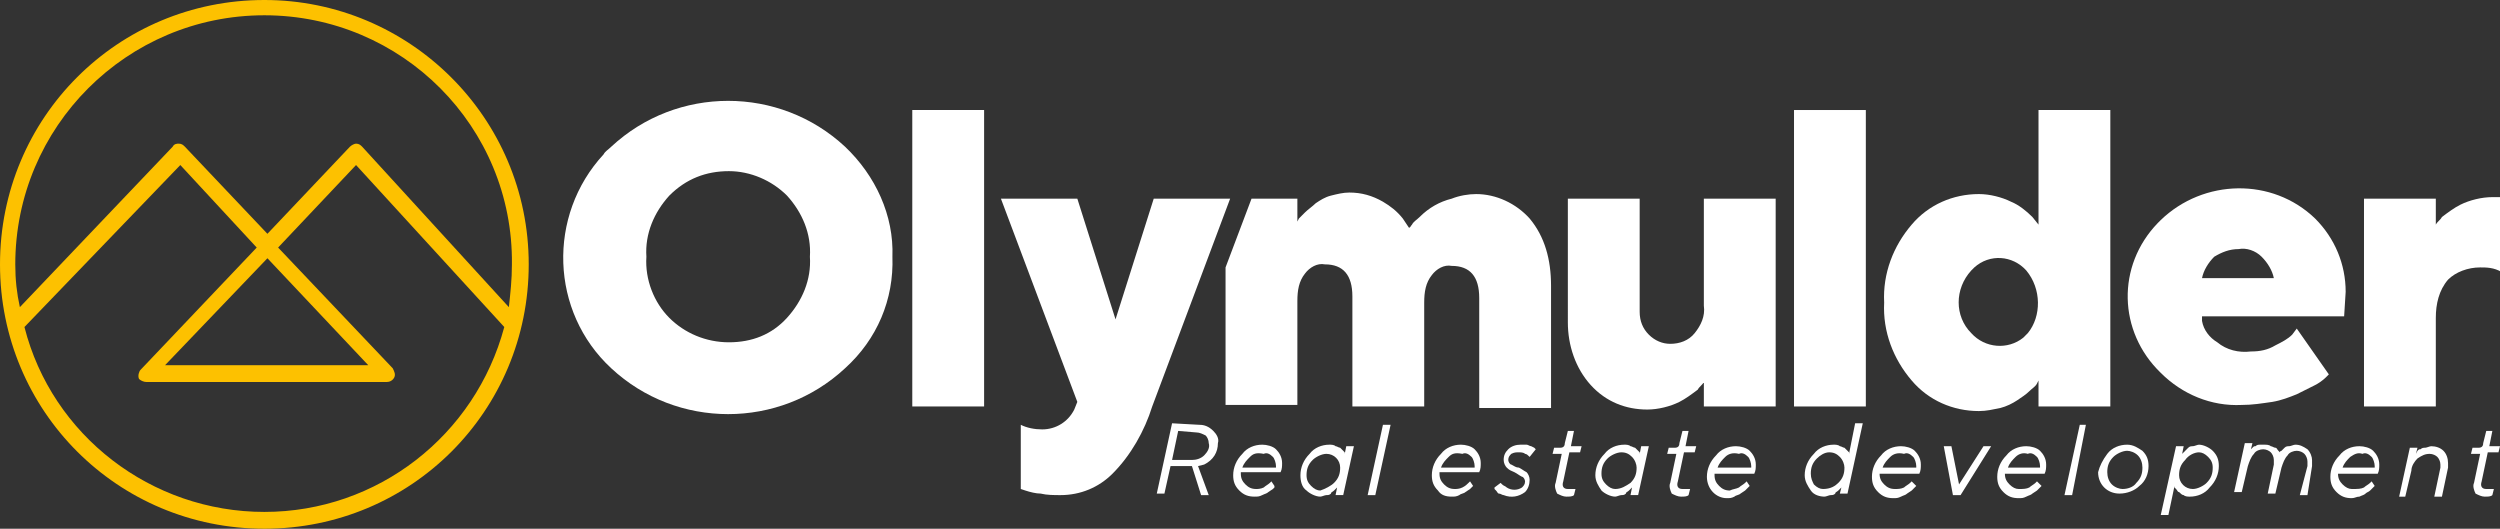
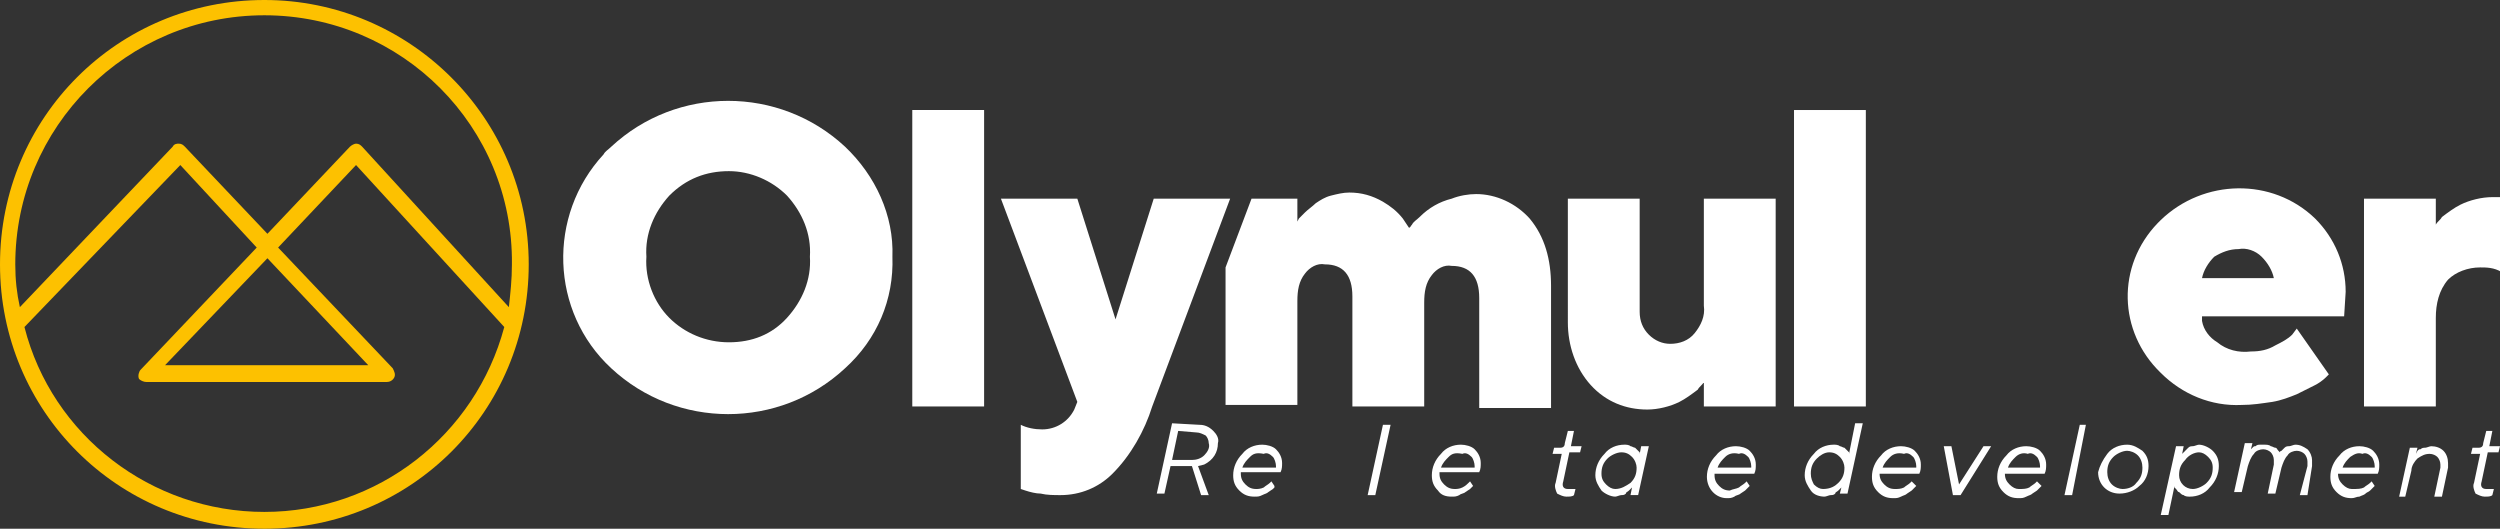
<svg xmlns="http://www.w3.org/2000/svg" version="1.1" id="Layer_1" x="0px" y="0px" viewBox="0 0 163.6 34.6" style="enable-background:new 0 0 163.6 34.6;" xml:space="preserve">
  <rect x="0" y="0" width="163.6" height="34.6" fill="#333333" stroke="none" />
  <style type="text/css">
	.st0{fill:#FFFFFF;}
	.st1{fill:#FDC100;}
</style>
  <g id="Layer_2_00000049211780677369160530000006685076694457740223_">
    <g id="Layer_2-2">
      <path class="st0" d="M55.3,24.1c-4.3,4-11,4-15.3,0c-4-3.7-4.2-10-0.5-14c0.1-0.2,0.3-0.3,0.5-0.5c4.3-4,11-4,15.3,0    c2,1.9,3.2,4.5,3.1,7.2C58.5,19.6,57.4,22.2,55.3,24.1z M43.8,20.8c1,1,2.4,1.6,3.9,1.6c1.5,0,2.8-0.5,3.8-1.6    c1-1.1,1.6-2.5,1.5-4c0.1-1.5-0.5-2.9-1.5-4c-1-1-2.4-1.6-3.8-1.6c-1.5,0-2.8,0.5-3.9,1.6c-1,1.1-1.6,2.5-1.5,4    C42.2,18.3,42.8,19.8,43.8,20.8z" />
      <path class="st0" d="M64.4,26.6h-4.7V7.2h4.7V26.6z" />
      <path class="st0" d="M70.5,26.3l-5-13.3h5l2.5,7.9l2.5-7.9h5l-5.1,13.6c-0.5,1.6-1.4,3.2-2.6,4.4c-0.9,0.9-2.1,1.4-3.4,1.4    c-0.4,0-0.9,0-1.3-0.1c-0.3,0-0.7-0.1-1-0.2L66.8,32v-4.2c0.4,0.2,0.9,0.3,1.4,0.3c0.9,0,1.7-0.5,2.1-1.3L70.5,26.3z" />
      <path class="st0" d="M111.5,25c-0.1,0.2-0.3,0.3-0.4,0.5c-0.4,0.3-0.8,0.6-1.2,0.8c-0.6,0.3-1.4,0.5-2.1,0.5    c-1.4,0-2.7-0.5-3.7-1.6c-1-1.1-1.5-2.6-1.5-4.1V13h4.7v7.4c0,0.6,0.2,1.1,0.6,1.5c0.4,0.4,0.9,0.6,1.4,0.6c0.6,0,1.2-0.2,1.6-0.7    c0.4-0.5,0.7-1.1,0.6-1.8V13h4.7v13.6h-4.7V25z" />
      <path class="st0" d="M100.1,14.3c-0.9-1-2.2-1.6-3.5-1.6c-0.5,0-1.1,0.1-1.6,0.3c-0.8,0.2-1.5,0.6-2.1,1.2    c-0.2,0.2-0.4,0.3-0.5,0.5c-0.1,0.1-0.1,0.2-0.2,0.2l-0.4-0.6c-0.4-0.5-0.8-0.8-1.3-1.1c-0.7-0.4-1.4-0.6-2.2-0.6    c-0.4,0-0.8,0.1-1.2,0.2c-0.4,0.1-0.7,0.3-1,0.5c-0.2,0.2-0.5,0.4-0.7,0.6c-0.1,0.1-0.3,0.3-0.4,0.4l-0.1,0.2V13h-3l-1.7,4.5v9    h4.7v-6.8c0-0.7,0.1-1.3,0.5-1.8c0.3-0.4,0.8-0.7,1.3-0.6c1.2,0,1.8,0.7,1.8,2.1v7.2h4.7v-6.8c0-0.7,0.1-1.3,0.5-1.8    c0.3-0.4,0.8-0.7,1.3-0.6c1.2,0,1.8,0.7,1.8,2.1v7.2h4.7v-8C101.5,17,101.1,15.5,100.1,14.3z" />
      <path class="st0" d="M122.1,26.6h-4.7V7.2h4.7V26.6z" />
-       <path class="st0" d="M133.4,7.2h4.7v19.4h-4.7v-1.7l-0.1,0.2c-0.1,0.2-0.3,0.3-0.5,0.5c-0.2,0.2-0.5,0.4-0.8,0.6    c-0.3,0.2-0.7,0.4-1.1,0.5c-0.5,0.1-0.9,0.2-1.4,0.2c-1.7,0-3.3-0.7-4.4-2c-1.2-1.4-1.9-3.2-1.8-5.1c-0.1-1.9,0.6-3.7,1.8-5.1    c1.1-1.3,2.7-2,4.4-2c0.7,0,1.5,0.2,2.1,0.5c0.5,0.2,1,0.6,1.4,1l0.4,0.5V7.2z M132.6,17.7c-0.9-1-2.4-1.1-3.4-0.2    c-0.1,0.1-0.2,0.2-0.2,0.2c-1.1,1.2-1.1,3,0,4.1c0.9,1,2.4,1.1,3.4,0.3c0.1-0.1,0.2-0.2,0.3-0.3C133.6,20.7,133.6,18.9,132.6,17.7    z" />
      <path class="st0" d="M144.1,21c0.1,0.6,0.5,1.1,1,1.4c0.6,0.5,1.4,0.7,2.2,0.6c0.6,0,1.1-0.1,1.6-0.4c0.4-0.2,0.8-0.4,1.1-0.7    l0.3-0.4l2.1,3l-0.2,0.2c-0.2,0.2-0.5,0.4-0.7,0.5c-0.4,0.2-0.8,0.4-1.2,0.6c-0.5,0.2-1,0.4-1.6,0.5c-0.7,0.1-1.3,0.2-2,0.2    c-2,0.1-3.9-0.7-5.3-2.1c-2.8-2.7-2.9-7-0.2-9.8c0.1-0.1,0.1-0.1,0.2-0.2c2.8-2.7,7.3-2.8,10.1-0.1c1.3,1.3,2,3,2,4.8l-0.1,1.6    H144.1z M144.9,16.8c-0.4,0.4-0.7,0.9-0.8,1.4h4.7c-0.1-0.5-0.4-1-0.8-1.4c-0.4-0.4-1-0.6-1.5-0.5    C145.9,16.3,145.4,16.5,144.9,16.8L144.9,16.8z" />
      <path class="st0" d="M162.3,17.5c-0.8,0-1.6,0.3-2.1,0.8c-0.6,0.7-0.8,1.6-0.8,2.5v5.8h-4.7V13h4.7v1.7c0.1-0.2,0.3-0.3,0.4-0.5    c0.4-0.3,0.8-0.6,1.2-0.8c0.6-0.3,1.4-0.5,2.1-0.5h0.6v4.9C163.2,17.5,162.7,17.5,162.3,17.5z" />
      <path class="st0" d="M78.5,27.8c0.3,0,0.6,0.1,0.9,0.4c0.2,0.2,0.4,0.5,0.3,0.8c0,0.6-0.3,1.1-0.9,1.4l-0.4,0.1l0.7,1.9h-0.5    L78,30.5h-1.4l-0.4,1.8h-0.5l1-4.6L78.5,27.8z M77.1,28.2l-0.4,1.9H78c0.3,0,0.6-0.1,0.8-0.3c0.2-0.2,0.4-0.5,0.3-0.8    c0-0.2-0.1-0.4-0.2-0.5c-0.2-0.1-0.4-0.2-0.6-0.2L77.1,28.2z" />
      <path class="st0" d="M82.7,31.9c0.1-0.1,0.3-0.2,0.4-0.3l0.1-0.1l0.2,0.3v0.1L83.3,32L83,32.2c-0.1,0.1-0.2,0.1-0.4,0.2    c-0.2,0.1-0.3,0.1-0.5,0.1c-0.4,0-0.7-0.1-1-0.4c-0.3-0.3-0.4-0.6-0.4-1c0-0.5,0.2-1,0.6-1.4c0.3-0.4,0.8-0.6,1.3-0.6    c0.3,0,0.7,0.1,0.9,0.3c0.2,0.2,0.4,0.5,0.4,0.9c0,0.2,0,0.4-0.1,0.6h-2.6V31c0,0.3,0.1,0.5,0.3,0.7c0.2,0.2,0.4,0.3,0.7,0.3    C82.3,32,82.5,32,82.7,31.9z M81.8,29.9c-0.2,0.2-0.4,0.4-0.5,0.7h2.2v-0.1c0-0.2-0.1-0.5-0.2-0.6c-0.2-0.2-0.4-0.3-0.6-0.2    C82.2,29.6,82,29.7,81.8,29.9L81.8,29.9z" />
-       <path class="st0" d="M87.5,31.9L87.5,31.9l-0.2,0.2c-0.1,0.1-0.2,0.1-0.2,0.2c-0.1,0.1-0.2,0.1-0.3,0.1c-0.1,0-0.3,0.1-0.4,0.1    c-0.3,0-0.7-0.2-0.9-0.4c-0.3-0.2-0.4-0.6-0.4-1c0-0.5,0.2-1,0.6-1.4c0.3-0.4,0.8-0.6,1.3-0.6c0.1,0,0.3,0,0.4,0.1    c0.1,0,0.2,0.1,0.3,0.1l0.2,0.2l0.1,0.1v0.1l0.1-0.5h0.5l-0.7,3.2h-0.5L87.5,31.9z M87.3,31.6c0.3-0.3,0.4-0.6,0.4-1    c0-0.5-0.4-0.9-0.9-0.9c0,0,0,0,0,0c-0.3,0-0.7,0.2-0.9,0.4c-0.3,0.3-0.4,0.6-0.4,1c0,0.3,0.1,0.5,0.3,0.7    c0.2,0.2,0.4,0.3,0.6,0.3C86.7,32,87.1,31.8,87.3,31.6z" />
      <path class="st0" d="M90,32.4h-0.5l1-4.6H91L90,32.4z" />
      <path class="st0" d="M95.7,31.9c0.2-0.1,0.3-0.2,0.4-0.3l0.1-0.1l0.2,0.3l-0.1,0.1L96.2,32l-0.3,0.2c-0.1,0.1-0.3,0.1-0.4,0.2    c-0.2,0.1-0.3,0.1-0.5,0.1c-0.4,0-0.7-0.1-0.9-0.4c-0.3-0.3-0.4-0.6-0.4-1c0-0.5,0.2-1,0.6-1.4c0.3-0.4,0.8-0.6,1.3-0.6    c0.3,0,0.7,0.1,0.9,0.3c0.2,0.2,0.4,0.5,0.4,0.9c0,0.2,0,0.4-0.1,0.6h-2.6V31c0,0.3,0.1,0.5,0.3,0.7c0.2,0.2,0.4,0.3,0.7,0.3    C95.3,32,95.5,32,95.7,31.9z M94.8,29.9c-0.2,0.2-0.4,0.4-0.5,0.7h2.2c0,0,0-0.1,0-0.1c0-0.2-0.1-0.5-0.2-0.6    c-0.2-0.2-0.4-0.3-0.6-0.2C95.2,29.6,95,29.7,94.8,29.9L94.8,29.9z" />
-       <path class="st0" d="M100.1,29.9L100.1,29.9c-0.1-0.1-0.2-0.2-0.3-0.2c-0.1-0.1-0.3-0.1-0.4-0.1c-0.2,0-0.3,0-0.5,0.1    c-0.1,0.1-0.2,0.2-0.2,0.4c0,0.1,0.1,0.3,0.2,0.3c0.2,0.1,0.3,0.2,0.5,0.2c0.2,0.1,0.3,0.2,0.5,0.3c0.1,0.1,0.2,0.3,0.2,0.5    c0,0.3-0.1,0.6-0.3,0.8c-0.4,0.3-0.9,0.4-1.4,0.2c-0.1,0-0.2-0.1-0.3-0.1c-0.1,0-0.1-0.1-0.2-0.2L97.8,32v-0.1l0.4-0.3l0.1,0.1    c0.1,0.1,0.2,0.1,0.3,0.2c0.3,0.2,0.7,0.2,1,0c0.1-0.1,0.2-0.2,0.2-0.4c0-0.1-0.1-0.3-0.2-0.3c-0.2-0.1-0.3-0.2-0.5-0.3    c-0.2-0.1-0.3-0.1-0.5-0.3c-0.1-0.1-0.2-0.3-0.2-0.5c0-0.3,0.1-0.5,0.3-0.7c0.2-0.2,0.5-0.3,0.8-0.3c0.1,0,0.2,0,0.4,0    c0.1,0,0.2,0.1,0.3,0.1l0.2,0.1c0,0,0.1,0.1,0.1,0.1l0,0L100.1,29.9z" />
      <path class="st0" d="M102.6,28.2h0.4l-0.2,1h0.7l-0.1,0.4h-0.7l-0.4,1.9c-0.1,0.3,0,0.5,0.3,0.5c0.1,0,0.1,0,0.2,0h0.2h0.1    l-0.1,0.4c-0.1,0.1-0.3,0.1-0.5,0.1c-0.2,0-0.4-0.1-0.6-0.2c-0.1-0.2-0.2-0.5-0.1-0.7l0.4-1.9h-0.6l0.1-0.4h0.4    c0.2,0,0.3-0.1,0.3-0.3L102.6,28.2z" />
      <path class="st0" d="M106.8,31.9L106.8,31.9l-0.2,0.2c-0.1,0.1-0.2,0.1-0.2,0.2c-0.1,0.1-0.2,0.1-0.3,0.1c-0.1,0-0.3,0.1-0.4,0.1    c-0.3,0-0.7-0.2-0.9-0.4c-0.2-0.3-0.4-0.6-0.4-1c0-0.5,0.2-1,0.6-1.4c0.3-0.4,0.8-0.6,1.3-0.6c0.1,0,0.3,0,0.4,0.1    c0.1,0,0.2,0.1,0.3,0.1l0.2,0.2c0,0,0.1,0.1,0.1,0.1v0.1l0.1-0.5h0.5l-0.7,3.2h-0.5L106.8,31.9z M106.7,31.6    c0.3-0.3,0.4-0.6,0.4-1c0-0.2-0.1-0.5-0.3-0.7c-0.2-0.2-0.4-0.3-0.7-0.3c-0.3,0-0.7,0.2-0.9,0.4c-0.3,0.3-0.4,0.6-0.4,1    c0,0.3,0.1,0.5,0.3,0.7c0.2,0.2,0.4,0.3,0.6,0.3C106.1,32,106.4,31.8,106.7,31.6z" />
-       <path class="st0" d="M110.1,28.2h0.4l-0.2,1h0.7l-0.1,0.4h-0.7l-0.4,1.9c-0.1,0.3,0,0.5,0.3,0.5h0.2h0.2h0.1l-0.1,0.4    c-0.1,0.1-0.3,0.1-0.5,0.1c-0.2,0-0.4-0.1-0.6-0.2c-0.1-0.2-0.2-0.5-0.1-0.7l0.4-1.9h-0.6l0.1-0.4h0.4c0.2,0,0.3-0.1,0.3-0.3    L110.1,28.2z" />
      <path class="st0" d="M113.8,31.9c0.1-0.1,0.3-0.2,0.4-0.3l0.1-0.1l0.2,0.3l-0.1,0.1c-0.1,0.1-0.1,0.1-0.2,0.2l-0.3,0.2    c-0.1,0.1-0.3,0.1-0.4,0.2c-0.2,0.1-0.3,0.1-0.5,0.1c-0.7,0-1.3-0.6-1.3-1.4c0-0.5,0.2-1,0.6-1.4c0.3-0.4,0.8-0.6,1.3-0.6    c0.3,0,0.7,0.1,0.9,0.3c0.2,0.2,0.4,0.5,0.4,0.9c0,0.2,0,0.4-0.1,0.6h-2.6v0.1c0,0.3,0.1,0.5,0.3,0.7c0.2,0.2,0.4,0.3,0.7,0.3    C113.4,32,113.6,32,113.8,31.9z M112.9,29.9c-0.2,0.2-0.4,0.4-0.5,0.7h2.2c0,0,0-0.1,0-0.1c0-0.2-0.1-0.5-0.2-0.6    c-0.2-0.2-0.4-0.3-0.6-0.2C113.4,29.6,113.1,29.7,112.9,29.9L112.9,29.9z" />
      <path class="st0" d="M120.5,31.9L120.5,31.9l-0.2,0.2c-0.1,0.1-0.2,0.1-0.2,0.2c-0.1,0.1-0.2,0.1-0.3,0.1c-0.1,0-0.3,0.1-0.4,0.1    c-0.3,0-0.7-0.1-0.9-0.4c-0.2-0.3-0.4-0.6-0.4-1c0-0.5,0.2-1,0.6-1.4c0.3-0.4,0.8-0.6,1.3-0.6c0.1,0,0.3,0,0.4,0.1    c0.1,0,0.2,0.1,0.3,0.1l0.2,0.2l0.1,0.1v0.1l0.4-2h0.5l-1,4.6h-0.5L120.5,31.9z M120.3,31.6c0.3-0.3,0.4-0.6,0.4-1    c0-0.2-0.1-0.5-0.3-0.7c-0.2-0.2-0.4-0.3-0.7-0.3c-0.3,0-0.6,0.2-0.8,0.4c-0.3,0.3-0.4,0.6-0.4,1c0,0.3,0.1,0.5,0.2,0.7    c0.2,0.2,0.4,0.3,0.6,0.3C119.8,32,120.1,31.8,120.3,31.6z" />
      <path class="st0" d="M124.6,31.9c0.1-0.1,0.3-0.2,0.4-0.3l0.1-0.1l0.3,0.3l-0.1,0.1l-0.2,0.2l-0.3,0.2c-0.1,0.1-0.2,0.1-0.4,0.2    c-0.2,0.1-0.3,0.1-0.5,0.1c-0.4,0-0.7-0.1-1-0.4c-0.3-0.3-0.4-0.6-0.4-1c0-0.5,0.2-1,0.6-1.4c0.3-0.4,0.8-0.6,1.3-0.6    c0.3,0,0.7,0.1,0.9,0.3c0.2,0.2,0.4,0.5,0.4,0.9c0,0.2,0,0.4-0.1,0.6h-2.6V31c0,0.3,0.1,0.5,0.3,0.7c0.2,0.2,0.4,0.3,0.7,0.3    C124.2,32,124.4,32,124.6,31.9z M123.7,29.9c-0.2,0.2-0.4,0.4-0.5,0.7h2.2v-0.1c0-0.2-0.1-0.5-0.2-0.6c-0.2-0.2-0.4-0.3-0.6-0.2    C124.2,29.6,123.9,29.7,123.7,29.9L123.7,29.9z" />
      <path class="st0" d="M127.8,32.4l-0.6-3.2h0.5l0.5,2.5l1.6-2.5h0.5l-2,3.2H127.8z" />
      <path class="st0" d="M132.8,31.9c0.1-0.1,0.3-0.2,0.4-0.3l0.1-0.1l0.3,0.3l-0.1,0.1l-0.2,0.2l-0.3,0.2c-0.1,0.1-0.2,0.1-0.4,0.2    c-0.2,0.1-0.3,0.1-0.5,0.1c-0.4,0-0.7-0.1-1-0.4c-0.3-0.3-0.4-0.6-0.4-1c0-0.5,0.2-1,0.6-1.4c0.3-0.4,0.8-0.6,1.3-0.6    c0.3,0,0.7,0.1,0.9,0.3c0.2,0.2,0.4,0.5,0.4,0.9c0,0.2,0,0.4-0.1,0.6h-2.6V31c0,0.3,0.1,0.5,0.3,0.7c0.2,0.2,0.4,0.3,0.6,0.3    C132.4,32,132.6,32,132.8,31.9z M131.9,29.9c-0.2,0.2-0.4,0.4-0.5,0.7h2.1v-0.1c0-0.2-0.1-0.5-0.2-0.6c-0.2-0.2-0.4-0.3-0.6-0.2    C132.4,29.6,132.1,29.7,131.9,29.9L131.9,29.9z" />
      <path class="st0" d="M135.6,32.4h-0.5l1-4.6h0.4L135.6,32.4z" />
      <path class="st0" d="M137.9,29.7c0.3-0.4,0.8-0.6,1.3-0.6c0.4,0,0.7,0.2,1,0.4c0.3,0.3,0.4,0.6,0.4,1c0,0.5-0.2,1-0.6,1.3    c-0.3,0.3-0.8,0.5-1.3,0.5c-0.8,0-1.4-0.6-1.4-1.4C137.4,30.5,137.6,30.1,137.9,29.7z M139.8,31.6c0.3-0.3,0.4-0.6,0.4-1    c0-0.3-0.1-0.6-0.3-0.8c-0.2-0.2-0.5-0.3-0.7-0.3c-0.3,0-0.7,0.2-0.9,0.4c-0.3,0.3-0.4,0.6-0.4,1c0,0.3,0.1,0.6,0.3,0.8    c0.2,0.2,0.5,0.3,0.7,0.3C139.2,32,139.6,31.9,139.8,31.6z" />
      <path class="st0" d="M142.8,29.7L142.8,29.7l0.2-0.2l0.2-0.2c0.1-0.1,0.2-0.1,0.3-0.1c0.1,0,0.3-0.1,0.4-0.1    c0.3,0,0.7,0.2,0.9,0.4c0.3,0.3,0.4,0.6,0.4,1c0,0.5-0.2,1-0.6,1.4c-0.3,0.4-0.8,0.6-1.3,0.6c-0.1,0-0.3,0-0.4-0.1    c-0.1,0-0.2-0.1-0.3-0.2c-0.1,0-0.1-0.1-0.2-0.2l-0.1-0.1v-0.1l-0.4,1.9h-0.5l1-4.5h0.5L142.8,29.7z M143,30.1    c-0.3,0.3-0.4,0.6-0.4,1c0,0.5,0.4,0.9,0.9,0.9c0,0,0,0,0,0c0.3,0,0.7-0.2,0.9-0.4c0.3-0.3,0.4-0.6,0.4-1c0-0.3-0.1-0.5-0.3-0.7    c-0.2-0.2-0.4-0.3-0.6-0.3C143.6,29.6,143.2,29.8,143,30.1L143,30.1z" />
      <path class="st0" d="M151,30.5c0-0.1,0-0.2,0-0.3c0-0.2-0.1-0.4-0.2-0.5c-0.1-0.1-0.3-0.2-0.5-0.2c-0.2,0-0.5,0.1-0.6,0.3    c-0.2,0.2-0.3,0.5-0.4,0.8l-0.4,1.7h-0.5l0.4-1.9c0-0.1,0-0.2,0-0.3c0-0.2-0.1-0.4-0.2-0.5c-0.1-0.1-0.3-0.2-0.5-0.2    c-0.2,0-0.5,0.1-0.6,0.3c-0.2,0.2-0.3,0.5-0.4,0.8l-0.4,1.7h-0.5l0.7-3.2h0.5l-0.1,0.4v0c0,0,0.1-0.1,0.1-0.1    c0.1-0.1,0.1-0.1,0.2-0.1c0.1-0.1,0.2-0.1,0.3-0.1c0.1,0,0.2,0,0.3,0c0.1,0,0.3,0,0.4,0.1c0.1,0,0.2,0.1,0.3,0.1    c0.1,0,0.1,0.1,0.2,0.2c0,0,0.1,0.1,0.1,0.1v0.1c0,0,0,0,0-0.1c0-0.1,0.1-0.1,0.1-0.1l0.2-0.2c0.1-0.1,0.2-0.1,0.3-0.1    c0.1,0,0.3-0.1,0.4-0.1c0.3,0,0.5,0.1,0.8,0.3c0.2,0.2,0.3,0.5,0.3,0.7c0,0.1,0,0.2,0,0.4l-0.3,1.9h-0.5L151,30.5z" />
      <path class="st0" d="M154.7,31.9c0.1-0.1,0.3-0.2,0.4-0.3l0.1-0.1l0.2,0.3l-0.1,0.1c-0.1,0.1-0.1,0.1-0.2,0.2    c-0.1,0.1-0.2,0.1-0.3,0.2c-0.1,0.1-0.2,0.1-0.4,0.2c-0.2,0-0.3,0.1-0.5,0.1c-0.4,0-0.7-0.1-1-0.4c-0.3-0.3-0.4-0.6-0.4-1    c0-0.5,0.2-1,0.6-1.4c0.3-0.4,0.8-0.6,1.3-0.6c0.3,0,0.7,0.1,0.9,0.3c0.2,0.2,0.4,0.5,0.4,0.9c0,0.2,0,0.4-0.1,0.6h-2.6V31    c0,0.3,0.1,0.5,0.3,0.7c0.2,0.2,0.4,0.3,0.6,0.3C154.3,32,154.5,32,154.7,31.9z M153.8,29.9c-0.2,0.2-0.4,0.4-0.5,0.7h2.1    c0,0,0-0.1,0-0.1c0-0.2-0.1-0.5-0.2-0.6c-0.2-0.2-0.4-0.3-0.6-0.2C154.3,29.6,154.1,29.7,153.8,29.9L153.8,29.9z" />
      <path class="st0" d="M158.1,29.7L158.1,29.7l0.1-0.2c0.1-0.1,0.1-0.1,0.2-0.1c0.1-0.1,0.2-0.1,0.3-0.1c0.1,0,0.3-0.1,0.4-0.1    c0.3,0,0.6,0.1,0.8,0.3c0.2,0.2,0.3,0.5,0.3,0.8c0,0.1,0,0.2,0,0.3l-0.4,1.9h-0.5l0.4-1.9c0-0.1,0-0.1,0-0.2    c0-0.2-0.1-0.4-0.2-0.5c-0.1-0.1-0.3-0.2-0.5-0.2c-0.3,0-0.5,0.1-0.8,0.3c-0.2,0.2-0.4,0.5-0.4,0.8l-0.4,1.7H157l0.7-3.2h0.5    L158.1,29.7z" />
      <path class="st0" d="M162.7,28.2h0.4l-0.2,1h0.7l-0.1,0.4h-0.7l-0.4,1.9c-0.1,0.3,0,0.5,0.3,0.5c0.1,0,0.1,0,0.2,0h0.2h0.1    l-0.1,0.4c-0.1,0.1-0.3,0.1-0.5,0.1c-0.2,0-0.4-0.1-0.6-0.2c-0.1-0.2-0.2-0.5-0.1-0.7l0.4-1.9h-0.6l0.1-0.4h0.4    c0.2,0,0.3-0.1,0.3-0.3L162.7,28.2z" />
      <path class="st1" d="M17.3,0C7.7,0,0,7.7,0,17.3s7.7,17.3,17.3,17.3s17.3-7.7,17.3-17.3c0,0,0,0,0,0C34.6,7.7,26.8,0,17.3,0z     M17.3,1c9,0,16.3,7.3,16.2,16.3c0,1-0.1,1.9-0.2,2.8L23.7,9.6c-0.1-0.1-0.2-0.2-0.4-0.2c-0.1,0-0.3,0.1-0.4,0.2l-5.4,5.7    l-5.4-5.7c-0.1-0.1-0.2-0.2-0.4-0.2c-0.1,0-0.3,0-0.4,0.2L1.3,20.1C1.1,19.2,1,18.3,1,17.3C1,8.3,8.3,1,17.3,1    C17.3,1,17.3,1,17.3,1z M24.1,23.9H10.8l6.7-7L24.1,23.9z M17.3,33.5c-7.4,0-13.9-5-15.7-12.1l10.2-10.6l5,5.4l-7.6,8    c-0.1,0.1-0.2,0.4-0.1,0.6C9.2,24.9,9.4,25,9.6,25h15.7c0.2,0,0.4-0.1,0.5-0.3c0.1-0.2,0-0.4-0.1-0.6l-7.5-7.9l5.1-5.4L33,21.4    C31.1,28.5,24.7,33.5,17.3,33.5z" />
    </g>
  </g>
</svg>